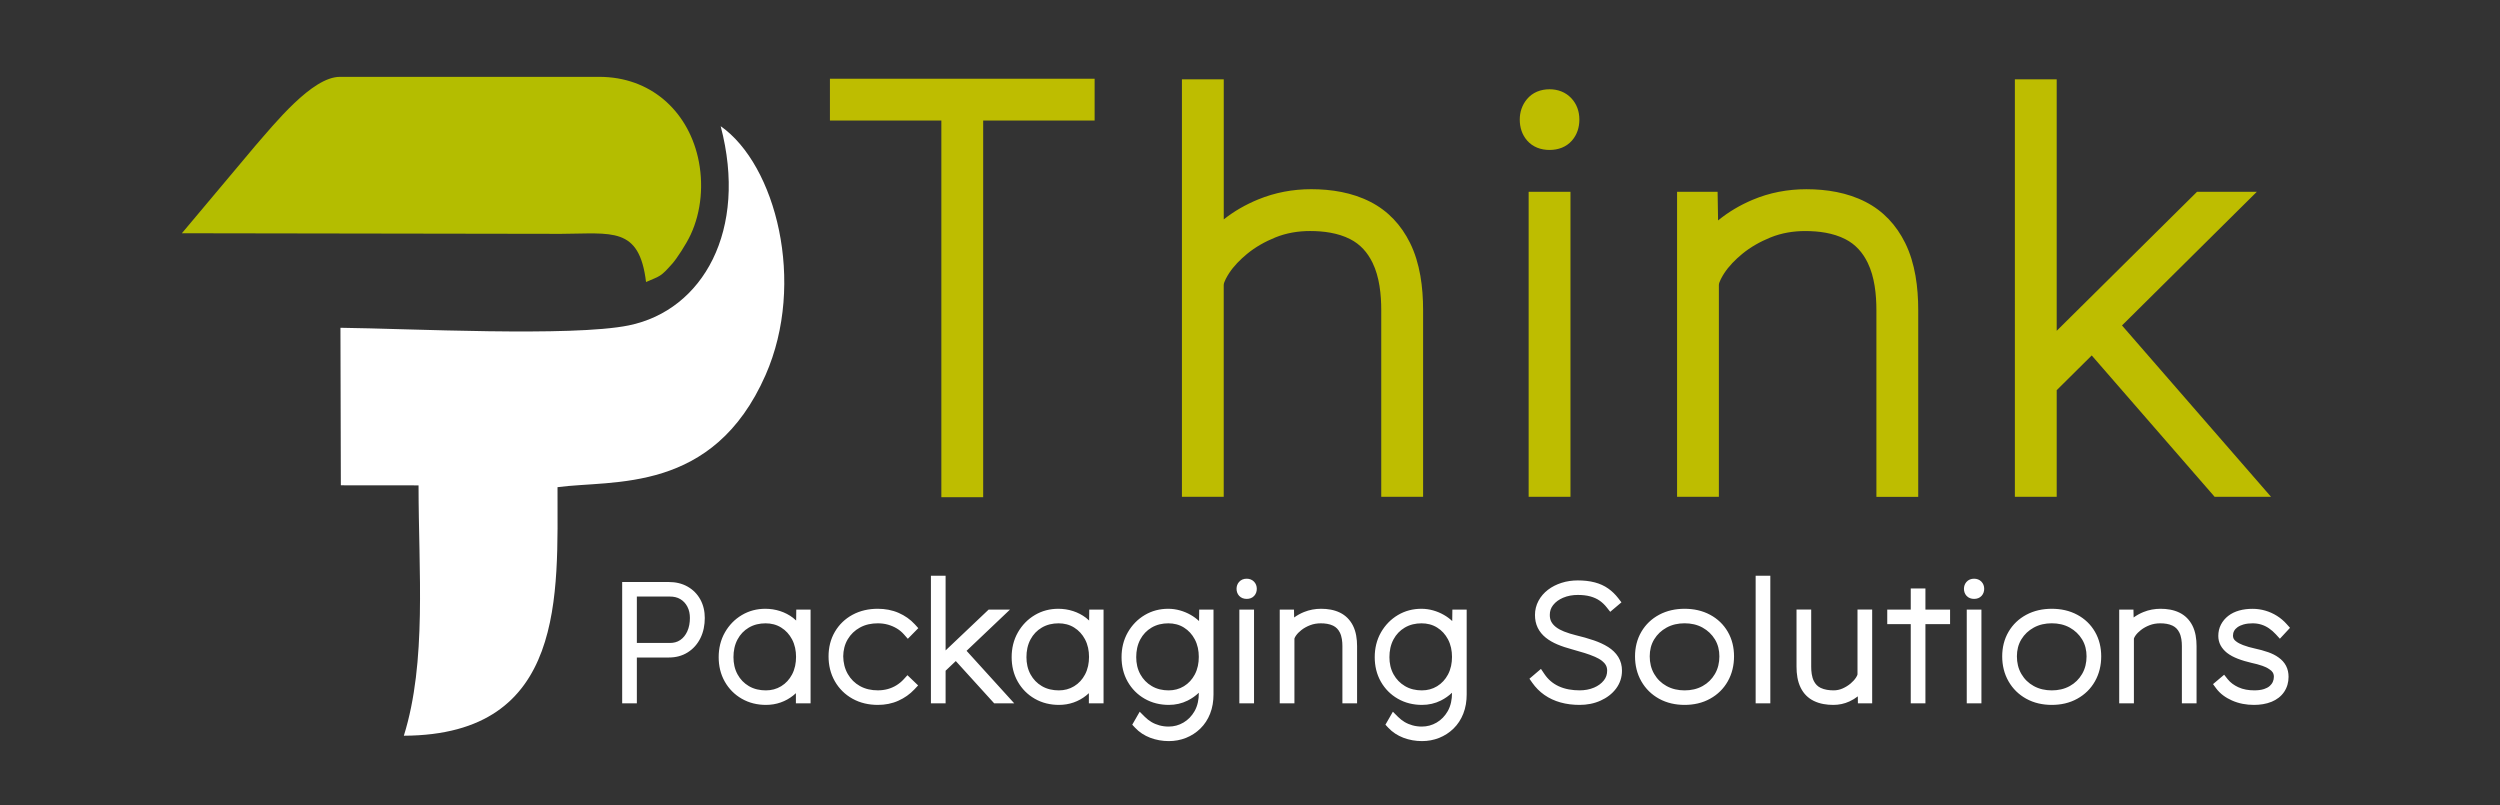
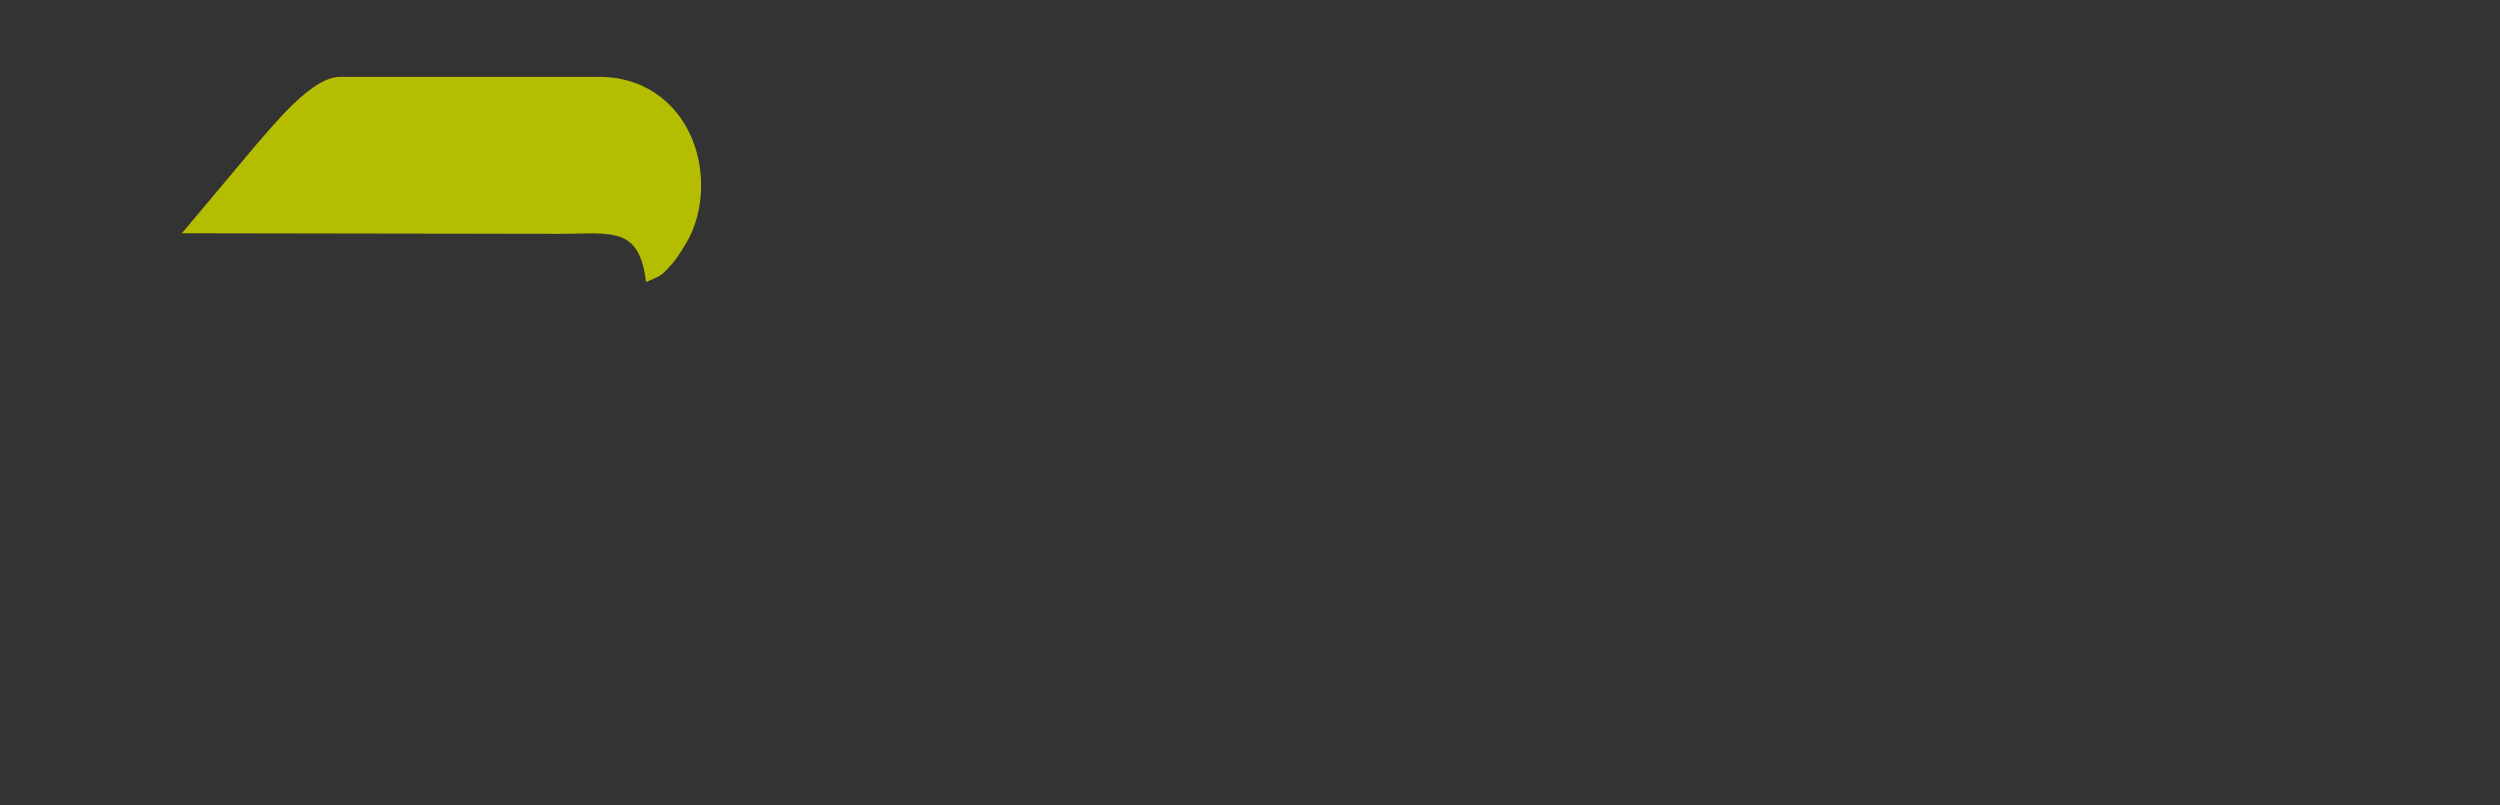
<svg xmlns="http://www.w3.org/2000/svg" id="Layer_1" x="0px" y="0px" viewBox="0 0 1000 322" style="enable-background:new 0 0 1000 322;" xml:space="preserve">
  <rect x="0" y="0" width="1000" height="322" fill="#333333" stroke="none" />
  <style type="text/css">	.st0{fill-rule:evenodd;clip-rule:evenodd;fill:#B4BD00;}	.st1{fill-rule:evenodd;clip-rule:evenodd;fill:#FFFFFF;}	.st2{fill-rule:evenodd;clip-rule:evenodd;fill:#BEBD00;}</style>
  <path class="st0" d="M72.75,93.3l151.63,0.24c20.5-0.1,31.33-3.03,34.04,19.27c5.91-2.59,5.7-1.96,10.53-7.38 c1.72-1.93,5.52-7.7,7.33-11.6c4.28-9.21,5.31-20.5,2.87-31.02c-4.33-18.64-19.03-32.07-39.43-32.07H135.94 c-11.15,0-26.31,18.99-33.94,27.72L72.75,93.3z" />
-   <path class="st1" d="M136.18,131.11l0.16,63.01l31.08,0.03c0,34.34,3.36,70.5-5.88,100.14c65.25-0.28,61.4-56.84,61.47-99.42 c22.13-3,62.25,2.83,83.22-44.86c16.27-36.99,4.07-84.14-17.96-99.53c10.96,41.59-7.07,73.62-36.76,79.68 C228.67,134.82,163.05,131.41,136.18,131.11" />
-   <path class="st2" d="M822.69,132.31l56.11-55.58h23.92l-53.92,53.45l59.61,68.54h-22.56l-49.16-56.54l-14.01,13.89v42.66h-16.73 V31.74h16.73V132.31z M687.23,88.18c4.15-3.41,8.79-6.13,13.77-8.24c6.84-2.9,14.09-4.25,21.51-4.25c8.14,0,16.39,1.32,23.69,5.06 c7.1,3.63,12.33,9.28,15.86,16.42c4.05,8.18,5.23,17.83,5.23,26.86v74.71h-16.73v-74.71c0-6.2-0.71-13.25-3.47-18.9 c-2.01-4.13-4.88-7.4-9.01-9.49c-4.86-2.47-10.6-3.22-15.99-3.22c-4.79,0-9.48,0.77-13.93,2.58c-4.05,1.65-7.92,3.8-11.3,6.59 c-2.71,2.24-5.33,4.85-7.24,7.82c-0.6,0.93-2.07,3.41-2.07,4.56v84.75h-8.36c-0.31,0-0.63,0-0.94,0c-0.45,0-0.91,0-1.36,0h-6.06 v-122h16.21L687.23,88.18z M619.82,59.98c-3.43,0-6.66-1.12-8.96-3.75c-2.06-2.35-2.96-5.29-2.96-8.39c0-3.01,0.93-5.82,2.85-8.14 c2.27-2.76,5.55-3.99,9.08-3.99c3.33,0,6.42,1.14,8.71,3.59c2.21,2.35,3.21,5.35,3.21,8.54c0,3.1-0.91,6.03-2.97,8.39 C626.48,58.86,623.25,59.98,619.82,59.98z M611.46,198.73v-122h16.73v122H611.46z M489.5,87.76c4.15-3.3,8.77-5.92,13.71-7.96 c6.78-2.79,13.92-4.12,21.25-4.12c8.14,0,16.39,1.32,23.69,5.06c7.1,3.63,12.33,9.28,15.86,16.42c4.05,8.18,5.23,17.83,5.23,26.86 v74.71H552.5v-74.71c0-6.2-0.71-13.25-3.47-18.9c-2.01-4.13-4.88-7.4-9.01-9.49c-4.86-2.47-10.6-3.22-15.99-3.22 c-4.79,0-9.48,0.77-13.93,2.58c-4.05,1.65-7.92,3.8-11.3,6.59c-2.71,2.24-5.33,4.85-7.24,7.82c-0.6,0.93-2.07,3.41-2.07,4.56v84.75 h-8.36c-0.31,0-0.63,0-0.94,0c-0.45,0-0.91,0-1.36,0h-6.06V31.74h16.73V87.76z M376.55,48.22h-44.58V31.49h105.88v16.73h-44.58 v150.65h-16.73V48.22z" />
-   <path class="st1" d="M820.72,276.15c2.53,0,4.98-0.5,7.21-1.74c2.07-1.15,3.69-2.75,4.89-4.79c1.27-2.17,1.8-4.56,1.8-7.07 c0-2.42-0.52-4.71-1.78-6.79c-1.22-2-2.86-3.55-4.91-4.7c-2.23-1.24-4.68-1.74-7.21-1.74c-2.55,0-5.01,0.5-7.25,1.74 c-2.06,1.14-3.71,2.68-4.93,4.69c-1.26,2.07-1.78,4.37-1.78,6.79c0,2.51,0.53,4.9,1.8,7.07c1.2,2.05,2.83,3.64,4.91,4.79 C815.71,275.64,818.18,276.15,820.72,276.15z M673.85,276.15c2.53,0,4.98-0.5,7.21-1.74c2.07-1.15,3.69-2.75,4.89-4.79 c1.27-2.17,1.8-4.56,1.8-7.07c0-2.42-0.52-4.71-1.78-6.79c-1.22-2-2.86-3.55-4.91-4.7c-2.22-1.24-4.68-1.74-7.21-1.74 c-2.55,0-5.01,0.5-7.25,1.74c-2.06,1.14-3.71,2.68-4.93,4.69c-1.26,2.07-1.78,4.37-1.78,6.79c0,2.51,0.53,4.9,1.8,7.07 c1.2,2.05,2.83,3.64,4.91,4.79C668.84,275.64,671.3,276.15,673.85,276.15z M568.74,276.15c2.2,0,4.24-0.52,6.11-1.66 c1.88-1.15,3.29-2.72,4.33-4.66c1.17-2.19,1.62-4.62,1.62-7.09c0-2.45-0.46-4.85-1.62-7.03c-1.04-1.95-2.46-3.54-4.34-4.7 c-1.9-1.18-4-1.68-6.23-1.68c-2.37,0-4.65,0.5-6.7,1.71c-1.95,1.15-3.43,2.72-4.5,4.71c-1.18,2.2-1.64,4.63-1.64,7.11 c0,2.42,0.48,4.76,1.66,6.89c1.1,1.98,2.6,3.53,4.55,4.68C564.04,275.66,566.35,276.15,568.74,276.15z M467.46,276.15 c2.2,0,4.24-0.52,6.11-1.66c1.88-1.15,3.29-2.72,4.33-4.66c1.17-2.19,1.62-4.62,1.62-7.09c0-2.45-0.46-4.85-1.62-7.03 c-1.04-1.95-2.46-3.53-4.34-4.7c-1.9-1.18-4-1.68-6.23-1.68c-2.37,0-4.65,0.5-6.7,1.71c-1.95,1.15-3.43,2.72-4.5,4.71 c-1.18,2.2-1.64,4.63-1.64,7.11c0,2.42,0.48,4.76,1.66,6.89c1.1,1.98,2.6,3.53,4.55,4.68C462.77,275.66,465.07,276.15,467.46,276.15 z M423.55,276.15c2.2,0,4.24-0.52,6.11-1.66c1.88-1.15,3.3-2.72,4.33-4.66c1.17-2.19,1.62-4.62,1.62-7.09 c0-2.45-0.46-4.85-1.62-7.03c-1.04-1.95-2.46-3.53-4.34-4.7c-1.9-1.18-4-1.68-6.23-1.68c-2.37,0-4.65,0.5-6.7,1.71 c-1.95,1.15-3.43,2.72-4.5,4.71c-1.18,2.2-1.64,4.63-1.64,7.11c0,2.42,0.47,4.77,1.64,6.91c1.08,1.97,2.57,3.52,4.51,4.67 C418.81,275.67,421.15,276.15,423.55,276.15z M306.36,276.15c2.2,0,4.24-0.52,6.11-1.66c1.88-1.15,3.29-2.72,4.33-4.66 c1.17-2.19,1.62-4.62,1.62-7.09c0-2.45-0.46-4.85-1.62-7.03c-1.04-1.95-2.46-3.54-4.34-4.7c-1.9-1.18-4-1.68-6.23-1.68 c-2.37,0-4.65,0.5-6.7,1.71c-1.95,1.15-3.43,2.72-4.5,4.71c-1.18,2.2-1.64,4.63-1.64,7.11c0,2.42,0.47,4.77,1.64,6.91 c1.08,1.97,2.57,3.52,4.51,4.67C301.62,275.67,303.96,276.15,306.36,276.15z M254.74,257.18h13.24c1.48,0,2.88-0.32,4.11-1.16 c1.26-0.86,2.15-2.04,2.79-3.41c0.79-1.7,1.08-3.57,1.08-5.43c0-1.58-0.28-3.13-1.03-4.54c-0.66-1.24-1.55-2.23-2.75-2.96 c-1.27-0.78-2.73-1.06-4.2-1.06h-13.24V257.18z M901.57,281.96c-3.03,0-6.01-0.53-8.79-1.77c-2.48-1.1-4.72-2.66-6.34-4.87 l-1.23-1.67l4.45-3.76l1.42,1.8c1.11,1.4,2.59,2.42,4.2,3.18c2,0.94,4.23,1.27,6.42,1.27c1.29,0,2.68-0.11,3.91-0.52 c0.82-0.27,1.66-0.66,2.3-1.24c0.52-0.47,0.95-1.02,1.23-1.67c0.28-0.63,0.41-1.29,0.41-1.98c0-1.37-0.6-2.26-1.74-2.98l-0.05-0.03 l-0.05-0.03c-0.81-0.59-1.79-1.02-2.73-1.35c-1.41-0.5-2.88-0.87-4.37-1.19c-1.87-0.44-3.73-0.97-5.53-1.67 c-1.51-0.59-3-1.33-4.31-2.36c-1.02-0.83-1.9-1.81-2.53-2.97c-0.63-1.17-0.92-2.46-0.92-3.78c0-1.59,0.33-3.13,1.07-4.55 c0.71-1.36,1.69-2.51,2.89-3.45c1.3-1.02,2.8-1.71,4.39-2.16c1.74-0.49,3.56-0.68,5.36-0.68c1.73,0,3.43,0.24,5.09,0.72 c1.64,0.48,3.19,1.17,4.64,2.08c1.45,0.91,2.76,2.02,3.9,3.3l1.34,1.5l-4.05,4.36l-1.62-1.77c-0.83-0.91-1.76-1.72-2.77-2.41 c-0.94-0.64-1.96-1.14-3.06-1.48c-1.12-0.35-2.28-0.5-3.46-0.5c-1.21,0-2.46,0.12-3.63,0.45c-0.88,0.25-1.74,0.62-2.48,1.16 c-0.54,0.4-1.01,0.89-1.32,1.5c-0.3,0.58-0.42,1.21-0.42,1.86c0,0.41,0.09,0.79,0.26,1.16c0.18,0.4,0.52,0.73,0.9,1.03 c0.82,0.67,1.87,1.16,2.85,1.54c1.5,0.58,3.07,1.01,4.64,1.35c1.83,0.4,3.67,0.87,5.44,1.5c1.48,0.53,2.95,1.22,4.18,2.14 c1.23,0.87,2.25,1.96,2.95,3.3c0.72,1.37,1.01,2.89,1.01,4.43c0,2.16-0.55,4.2-1.76,6c-1.23,1.83-2.97,3.11-4.99,3.95 C906.43,281.62,903.98,281.96,901.57,281.96z M853.45,246.99c1.21-0.89,2.54-1.61,3.94-2.18c2.19-0.89,4.49-1.3,6.85-1.3 c2.59,0,5.21,0.4,7.55,1.55c2.27,1.11,3.98,2.86,5.14,5.1c1.3,2.52,1.69,5.49,1.69,8.29v22.88h-5.87v-22.88 c0-1.8-0.21-3.86-1.04-5.48c-0.61-1.2-1.46-2.11-2.68-2.7c-1.5-0.73-3.27-0.94-4.92-0.94c-1.47,0-2.92,0.22-4.29,0.76 c-1.24,0.48-2.43,1.11-3.48,1.94c-0.82,0.65-1.62,1.41-2.2,2.27c-0.15,0.23-0.55,0.86-0.58,1.13v25.9h-2.94c-0.1,0-0.2,0-0.3,0 c-0.14,0-0.29,0-0.43,0h-2.21v-37.5h5.7L853.45,246.99z M820.72,281.96c-3.6,0-7.09-0.73-10.25-2.48c-2.99-1.66-5.36-3.98-7.06-6.95 c-1.76-3.07-2.53-6.46-2.53-9.98c0-3.48,0.77-6.83,2.54-9.85c1.71-2.92,4.1-5.18,7.07-6.78c3.16-1.7,6.65-2.41,10.22-2.41 s7.06,0.7,10.22,2.41c2.98,1.6,5.36,3.87,7.05,6.79c1.75,3.02,2.5,6.36,2.5,9.83c0,3.52-0.76,6.9-2.49,9.97 c-1.68,2.98-4.05,5.3-7.04,6.96C827.81,281.23,824.32,281.96,820.72,281.96z M789.64,239.56c-1.15,0-2.23-0.36-3.02-1.22 c-0.71-0.78-1.04-1.77-1.04-2.82c0-1.02,0.33-1.96,0.99-2.73c0.78-0.91,1.88-1.31,3.06-1.31c1.11,0,2.15,0.37,2.93,1.17 c0.76,0.78,1.12,1.79,1.12,2.87c0,1.05-0.33,2.04-1.04,2.82C791.87,239.2,790.78,239.56,789.64,239.56z M786.7,281.33v-37.5h5.87 v37.5H786.7z M764.3,249.64h-9.4v-5.81h9.4v-8.44h5.87v8.44h9.86v5.81h-9.86v31.69h-5.87V249.64z M743.13,278.54 c-1.04,0.81-2.18,1.5-3.39,2.05c-2.03,0.93-4.19,1.37-6.42,1.37c-2.66,0-5.36-0.41-7.77-1.58c-2.35-1.14-4.1-2.93-5.26-5.26 c-1.29-2.58-1.68-5.57-1.68-8.42v-22.88h5.87v22.88c0,1.86,0.21,4,1.05,5.69c0.62,1.24,1.5,2.17,2.75,2.77 c1.57,0.75,3.43,0.98,5.16,0.98c1.26,0,2.46-0.25,3.61-0.76c1.17-0.52,2.26-1.18,3.23-2.01c0.8-0.69,1.57-1.48,2.14-2.38 c0.16-0.25,0.57-0.96,0.58-1.27v-25.9h5.87v37.5h-5.71L743.13,278.54z M702.26,281.33v-51.04h5.87v51.04H702.26z M673.85,281.96 c-3.59,0-7.09-0.73-10.25-2.48c-2.99-1.66-5.36-3.98-7.06-6.95c-1.76-3.07-2.53-6.46-2.53-9.98c0-3.48,0.77-6.83,2.54-9.85 c1.71-2.92,4.1-5.18,7.07-6.78c3.16-1.7,6.65-2.41,10.22-2.41c3.57,0,7.06,0.7,10.22,2.41c2.98,1.6,5.36,3.87,7.05,6.79 c1.75,3.02,2.5,6.36,2.5,9.83c0,3.52-0.76,6.9-2.49,9.97c-1.68,2.98-4.05,5.3-7.04,6.96C680.94,281.23,677.44,281.96,673.85,281.96z  M631.85,281.96c-2.6,0-5.2-0.29-7.71-1c-2.29-0.65-4.45-1.63-6.4-3c-1.88-1.32-3.48-2.94-4.81-4.82l-1.16-1.65l4.61-3.93l1.39,2.06 c1.43,2.13,3.29,3.74,5.62,4.84c2.63,1.24,5.57,1.68,8.46,1.68c1.99,0,3.96-0.32,5.8-1.11c1.52-0.66,2.88-1.58,3.9-2.89 c0.9-1.14,1.31-2.41,1.31-3.86c0-0.75-0.13-1.49-0.49-2.15c-0.38-0.7-0.92-1.28-1.55-1.77c-0.86-0.67-1.85-1.2-2.85-1.64 c-1.35-0.59-2.74-1.08-4.14-1.52c-1.7-0.53-3.4-1.03-5.11-1.49c-1.97-0.53-3.94-1.16-5.82-1.96c-1.64-0.7-3.24-1.58-4.63-2.71 c-1.32-1.07-2.4-2.36-3.16-3.89c-0.8-1.61-1.12-3.38-1.12-5.17c0-1.99,0.47-3.89,1.41-5.65c0.93-1.73,2.2-3.19,3.76-4.39 c1.62-1.25,3.46-2.15,5.4-2.78c2.12-0.69,4.34-0.99,6.57-0.99c2.28,0,4.61,0.21,6.82,0.8c1.93,0.52,3.76,1.31,5.39,2.48 c1.5,1.07,2.82,2.36,3.94,3.81l1.3,1.68l-4.49,3.79l-1.42-1.79c-0.81-1.03-1.75-1.93-2.82-2.68c-1.1-0.77-2.35-1.3-3.64-1.67 c-1.64-0.46-3.39-0.61-5.09-0.61c-2.04,0-4.05,0.33-5.93,1.14c-1.54,0.67-2.93,1.61-3.96,2.94c-0.9,1.16-1.31,2.44-1.31,3.91 c0,0.93,0.15,1.88,0.59,2.71c0.45,0.84,1.09,1.54,1.84,2.13c0.98,0.76,2.11,1.34,3.27,1.8c1.53,0.6,3.11,1.09,4.71,1.48 c2.43,0.59,4.87,1.25,7.24,2.07c1.99,0.69,3.95,1.55,5.73,2.68c1.6,1.02,3,2.32,4.01,3.95c1.03,1.66,1.48,3.53,1.48,5.48 c0,2.65-0.79,5.07-2.38,7.19c-1.6,2.13-3.73,3.69-6.15,4.78C637.6,281.45,634.75,281.96,631.85,281.96z M580.79,277.11 c-1.31,1.24-2.79,2.28-4.42,3.1c-2.37,1.19-4.92,1.75-7.57,1.75c-3.42,0-6.71-0.76-9.68-2.47c-2.87-1.65-5.13-3.93-6.77-6.81 c-1.72-3.02-2.46-6.36-2.46-9.82c0-3.52,0.77-6.9,2.53-9.96c1.65-2.86,3.9-5.19,6.74-6.88c2.88-1.71,6.04-2.51,9.38-2.51 c1.6,0,3.18,0.22,4.71,0.65c1.49,0.42,2.92,1.01,4.27,1.78c1.22,0.69,2.35,1.52,3.37,2.48l0.06-4.59h5.72v33.96 c0,2.64-0.39,5.26-1.37,7.72c-0.89,2.24-2.17,4.25-3.9,5.93c-1.66,1.61-3.57,2.85-5.72,3.71c-2.2,0.88-4.51,1.29-6.87,1.29 c-2.56,0-5.07-0.43-7.47-1.34c-2.31-0.89-4.37-2.21-6.06-4.03l-1.11-1.19l2.98-5.19l2.05,2.05c0.79,0.79,1.67,1.48,2.63,2.06 c0.99,0.59,2.06,1.03,3.17,1.34c1.22,0.34,2.48,0.49,3.75,0.49c2.11,0,4.06-0.53,5.89-1.59c1.9-1.11,3.36-2.67,4.45-4.57 c1.26-2.21,1.71-4.73,1.71-7.25V277.11z M517.66,246.99c1.21-0.89,2.54-1.61,3.94-2.18c2.19-0.89,4.49-1.3,6.85-1.3 c2.59,0,5.21,0.4,7.55,1.55c2.27,1.11,3.98,2.86,5.14,5.1c1.3,2.52,1.69,5.49,1.69,8.29v22.88h-5.87v-22.88 c0-1.8-0.21-3.86-1.04-5.48c-0.61-1.2-1.46-2.11-2.68-2.7c-1.5-0.73-3.27-0.94-4.92-0.94c-1.47,0-2.92,0.22-4.29,0.76 c-1.24,0.48-2.43,1.11-3.48,1.94c-0.82,0.65-1.62,1.41-2.2,2.27c-0.16,0.23-0.55,0.86-0.58,1.13v25.9h-2.94c-0.1,0-0.2,0-0.3,0 c-0.14,0-0.28,0-0.43,0h-2.21v-37.5h5.7L517.66,246.99z M498.68,239.56c-1.15,0-2.23-0.36-3.02-1.22c-0.71-0.78-1.04-1.77-1.04-2.82 c0-1.02,0.33-1.96,0.99-2.73c0.78-0.91,1.88-1.31,3.06-1.31c1.11,0,2.15,0.37,2.93,1.17c0.76,0.78,1.12,1.79,1.12,2.87 c0,1.05-0.33,2.04-1.04,2.82C500.91,239.2,499.82,239.56,498.68,239.56z M495.74,281.33v-37.5h5.87v37.5H495.74z M479.52,277.11 c-1.31,1.24-2.79,2.28-4.42,3.1c-2.37,1.19-4.92,1.75-7.57,1.75c-3.42,0-6.71-0.76-9.68-2.47c-2.87-1.65-5.13-3.93-6.77-6.81 c-1.72-3.02-2.46-6.36-2.46-9.82c0-3.52,0.77-6.9,2.53-9.96c1.65-2.86,3.9-5.19,6.74-6.88c2.88-1.71,6.04-2.51,9.38-2.51 c1.6,0,3.18,0.22,4.71,0.65c1.49,0.42,2.92,1.01,4.27,1.78c1.22,0.69,2.35,1.52,3.37,2.48l0.06-4.59h5.72v33.96 c0,2.64-0.39,5.26-1.37,7.72c-0.89,2.24-2.17,4.25-3.9,5.93c-1.66,1.61-3.57,2.85-5.72,3.71c-2.2,0.88-4.51,1.29-6.87,1.29 c-2.56,0-5.07-0.43-7.47-1.34c-2.31-0.89-4.37-2.21-6.06-4.03l-1.11-1.19l2.98-5.19l2.05,2.05c0.79,0.79,1.67,1.48,2.63,2.06 c0.99,0.59,2.06,1.03,3.17,1.34c1.22,0.34,2.48,0.49,3.75,0.49c2.11,0,4.07-0.53,5.89-1.59c1.9-1.11,3.36-2.67,4.45-4.57 c1.26-2.21,1.71-4.73,1.71-7.25V277.11z M435.65,248.21l0.05-4.38h5.72v37.5h-5.87v-4.06c-0.34,0.32-0.7,0.64-1.07,0.93 c-1.51,1.21-3.19,2.14-5.01,2.78c-1.9,0.67-3.89,0.98-5.9,0.98c-3.42,0-6.71-0.76-9.68-2.47c-2.87-1.65-5.13-3.93-6.77-6.81 c-1.72-3.02-2.46-6.36-2.46-9.82c0-3.52,0.77-6.9,2.53-9.96c1.65-2.86,3.89-5.19,6.74-6.88c2.88-1.71,6.04-2.51,9.38-2.51 c2.03,0,4.02,0.3,5.95,0.93c1.85,0.61,3.58,1.49,5.13,2.68C434.82,247.46,435.24,247.83,435.65,248.21z M378.24,260.17l17.22-16.34 H404l-17.37,16.5l19.06,21h-8.02l-15.35-16.91l-4.08,3.87v13.04h-5.87v-51.04h5.87V260.17z M351.13,281.96 c-3.57,0-7.03-0.74-10.16-2.49c-2.97-1.66-5.33-3.99-7.02-6.94c-1.76-3.07-2.53-6.46-2.53-9.98c0-3.48,0.77-6.83,2.54-9.85 c1.71-2.91,4.07-5.17,7.03-6.78c3.13-1.7,6.58-2.41,10.13-2.41c2.89,0,5.74,0.5,8.39,1.67c2.43,1.07,4.6,2.57,6.4,4.53l1.41,1.55 l-4.19,4.26l-1.57-1.78c-0.82-0.92-1.75-1.71-2.81-2.34c-1.11-0.67-2.3-1.17-3.54-1.53c-1.33-0.38-2.71-0.54-4.09-0.54 c-2.52,0-4.97,0.48-7.18,1.71c-2.03,1.12-3.64,2.66-4.83,4.65c-1.26,2.11-1.79,4.45-1.82,6.83c0.04,2.51,0.58,4.93,1.84,7.11 c1.18,2.04,2.77,3.63,4.82,4.78c2.21,1.24,4.65,1.73,7.17,1.73c1.36,0,2.71-0.16,4.01-0.52c1.22-0.34,2.38-0.84,3.46-1.51 c1.06-0.66,2.02-1.44,2.86-2.36l1.53-1.67l4.27,4.09l-1.5,1.6c-1.81,1.92-3.95,3.42-6.36,4.5 C356.79,281.46,353.98,281.96,351.13,281.96z M318.46,248.21l0.05-4.38h5.72v37.5h-5.87v-4.06c-0.34,0.32-0.7,0.64-1.07,0.93 c-1.51,1.21-3.19,2.14-5.01,2.78c-1.9,0.67-3.89,0.98-5.9,0.98c-3.42,0-6.71-0.76-9.68-2.47c-2.87-1.65-5.13-3.93-6.77-6.81 c-1.72-3.02-2.46-6.36-2.46-9.82c0-3.52,0.77-6.9,2.53-9.96c1.65-2.86,3.89-5.19,6.74-6.88c2.88-1.71,6.04-2.51,9.38-2.51 c2.03,0,4.02,0.3,5.95,0.93c1.85,0.61,3.58,1.49,5.13,2.68C317.63,247.46,318.05,247.83,318.46,248.21z M254.74,263v18.33h-5.87 v-48.52h18.72c2.61,0,5.15,0.54,7.44,1.83c2.17,1.23,3.88,2.95,5.09,5.14c1.26,2.28,1.79,4.81,1.79,7.4c0,2.79-0.5,5.55-1.74,8.07 c-1.16,2.34-2.83,4.27-5.04,5.67c-2.28,1.45-4.84,2.08-7.53,2.08H254.74z" />
  <g>
    <g>	</g>
  </g>
  <g>
    <g>	</g>
  </g>
</svg>